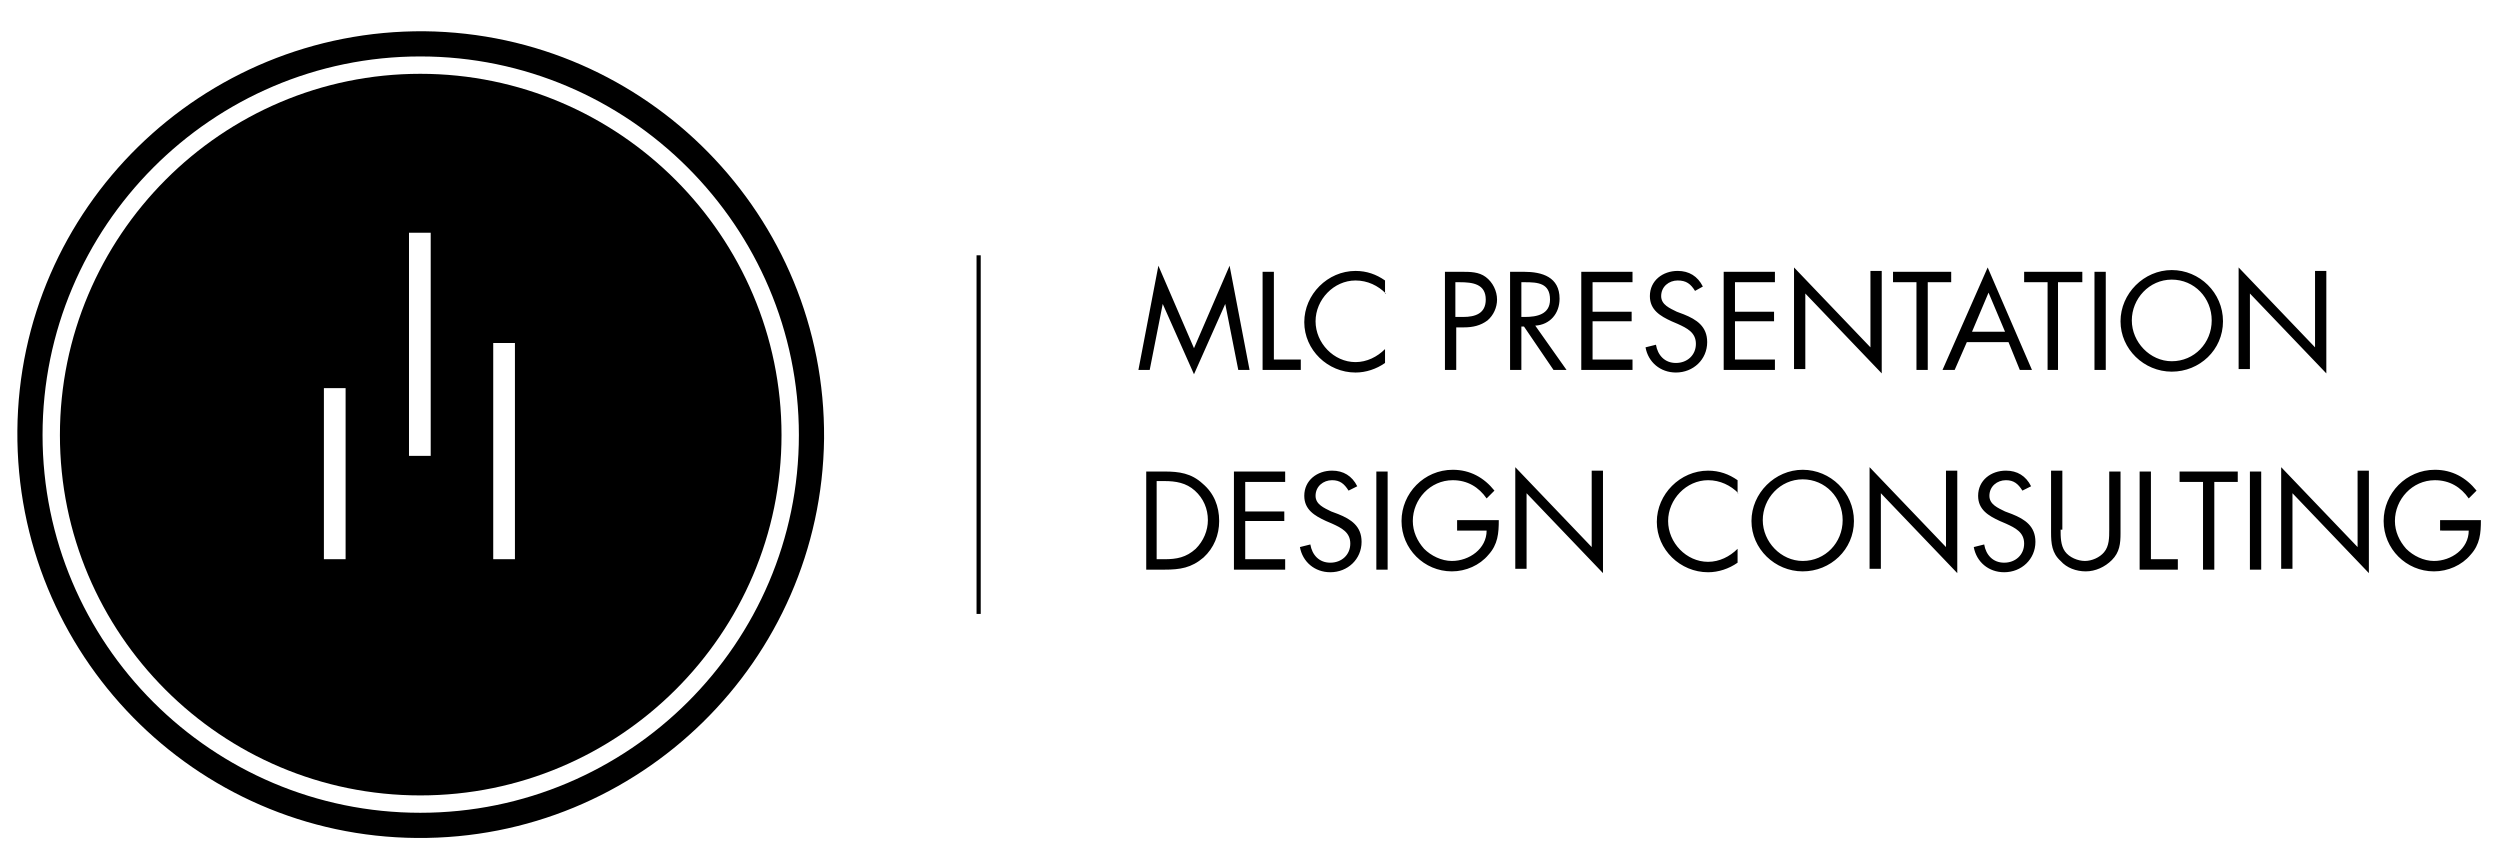
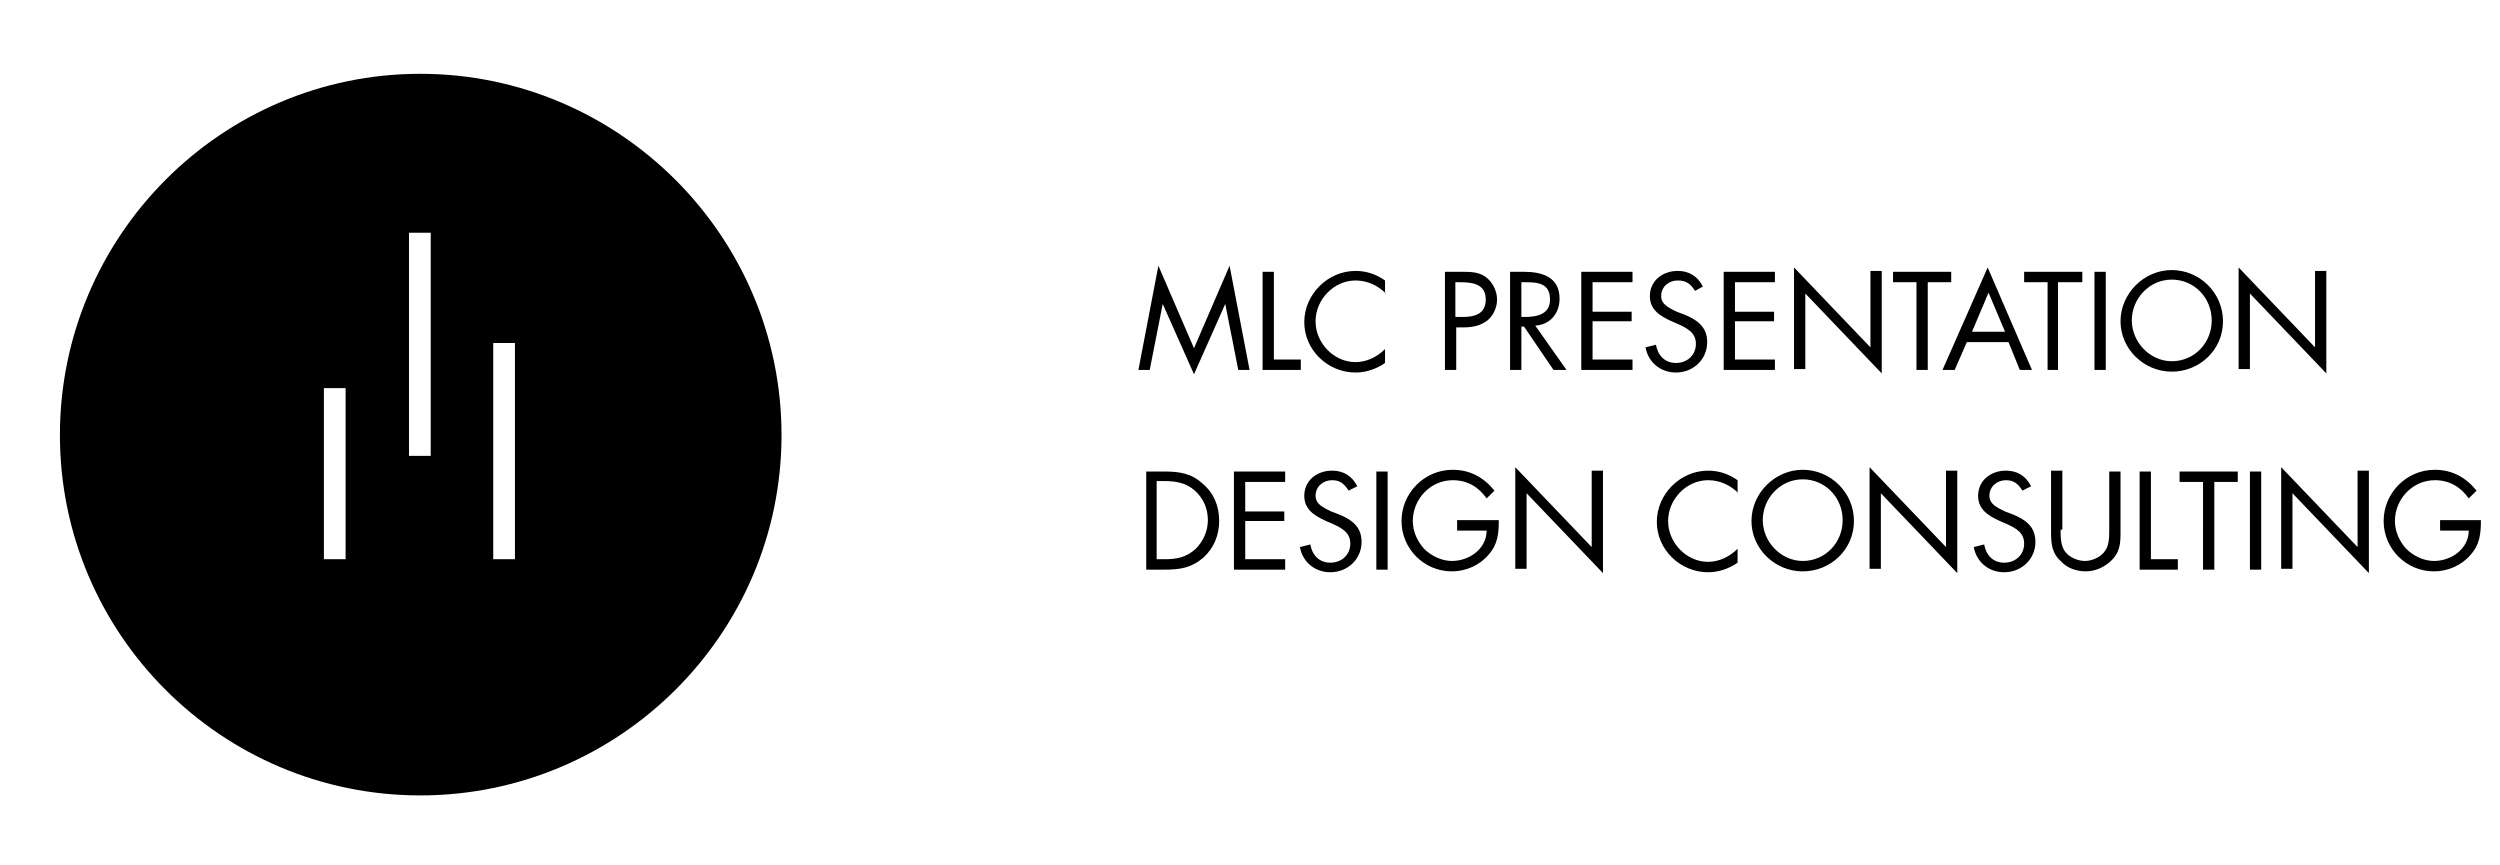
<svg xmlns="http://www.w3.org/2000/svg" viewBox="0 0 287.9 99.6">
  <path d="M133.4 30.6l4.1 9.5 4.1-9.5 2.3 12h-1.3l-1.5-7.6-3.6 8.1-3.6-8.1-1.5 7.6h-1.3zM146.7 41.4h3.1v1.2h-4.4V31.3h1.3zM159.6 33.8c-.9-.9-2.1-1.5-3.5-1.5-2.5 0-4.6 2.2-4.6 4.7s2.1 4.7 4.6 4.7c1.3 0 2.5-.6 3.4-1.5v1.6c-1 .7-2.2 1.1-3.4 1.1-3.2 0-5.9-2.6-5.9-5.8s2.7-5.9 5.9-5.9c1.3 0 2.4.4 3.4 1.1v1.5zM167.7 42.6h-1.3V31.3h1.9c1 0 2 0 2.8.6s1.3 1.6 1.3 2.6c0 .9-.4 1.8-1.1 2.4-.8.6-1.7.8-2.7.8h-.9zm0-6.1h.8c1.4 0 2.6-.4 2.6-2 0-1.8-1.5-2-3-2h-.5v4zM175.2 42.6h-1.3V31.3h1.6c2.1 0 4.1.6 4.1 3.1 0 1.7-1.1 3-2.8 3.1l3.6 5.1h-1.5l-3.4-5h-.3zm0-6.1h.4c1.4 0 2.9-.3 2.9-2 0-1.9-1.4-2-2.9-2h-.4zM182.1 31.3h5.9v1.2h-4.6v3.4h4.5V37h-4.5v4.4h4.6v1.2h-5.9zM195.2 33.5c-.5-.8-1-1.2-2-1.2s-1.9.7-1.9 1.8c0 1 1 1.4 1.8 1.8l.8.3c1.5.6 2.7 1.4 2.7 3.2 0 2-1.6 3.5-3.6 3.5-1.8 0-3.2-1.2-3.5-2.9l1.2-.3c.2 1.2 1 2.1 2.3 2.1s2.3-.9 2.3-2.2-1-1.8-2.1-2.3l-.7-.3c-1.3-.6-2.5-1.3-2.5-2.9 0-1.8 1.5-2.9 3.2-2.9 1.3 0 2.3.6 2.9 1.8zM198.5 31.3h5.9v1.2h-4.6v3.4h4.5V37h-4.5v4.4h4.6v1.2h-5.9zM206.6 30.8l8.8 9.2v-8.8h1.3V43l-8.8-9.2v8.7h-1.3zM222 42.6h-1.3V32.5H218v-1.2h6.7v1.2H222zM226.5 39.4l-1.4 3.2h-1.4l5.2-11.8 5.1 11.8h-1.4l-1.3-3.2zm2.5-5.7l-1.9 4.5h3.8zM237.1 42.6h-1.3V32.5h-2.7v-1.2h6.7v1.2H237v10.1zM242.5 42.6h-1.3V31.3h1.3zM256 37c0 3.3-2.7 5.8-5.9 5.8s-5.9-2.6-5.9-5.8 2.7-5.9 5.9-5.9 5.9 2.6 5.9 5.9zm-10.5-.1c0 2.5 2.1 4.7 4.6 4.7 2.6 0 4.6-2.1 4.6-4.7s-2-4.7-4.6-4.7-4.6 2.2-4.6 4.7zM257.8 30.8l8.8 9.2v-8.8h1.3V43l-8.8-9.2v8.7h-1.3zM132 54.3h2.1c1.7 0 3.1.2 4.4 1.4 1.3 1.1 1.9 2.6 1.9 4.3 0 1.6-.6 3.1-1.8 4.2-1.4 1.2-2.7 1.4-4.5 1.4H132zm2.1 10.1c1.4 0 2.5-.2 3.6-1.2.9-.9 1.4-2.1 1.4-3.3 0-1.3-.5-2.5-1.5-3.4s-2.2-1.1-3.5-1.1h-.9v9zM142.1 54.3h5.9v1.2h-4.6v3.4h4.5V60h-4.5v4.4h4.6v1.2h-5.9zM155.3 56.5c-.5-.8-1-1.2-1.9-1.2-1 0-1.9.7-1.9 1.8 0 1 1 1.4 1.8 1.8l.8.3c1.5.6 2.7 1.4 2.7 3.2 0 2-1.6 3.5-3.6 3.5-1.8 0-3.2-1.2-3.5-2.9l1.2-.3c.2 1.2 1 2.1 2.3 2.1s2.3-.9 2.3-2.2-1-1.8-2.1-2.3l-.7-.3c-1.3-.6-2.5-1.3-2.5-2.9 0-1.8 1.5-2.9 3.2-2.9 1.3 0 2.3.6 2.9 1.8zM159.8 65.6h-1.3V54.3h1.3zM172.6 59.9c0 1.5-.1 2.8-1.2 4-1 1.2-2.6 1.9-4.2 1.9-3.2 0-5.8-2.6-5.8-5.8s2.6-5.9 5.9-5.9c2 0 3.6.9 4.8 2.4l-.9.9c-.9-1.3-2.2-2.1-3.9-2.1-2.6 0-4.6 2.2-4.6 4.7 0 1.2.5 2.3 1.3 3.2.8.8 2 1.4 3.2 1.4 2 0 4-1.4 4-3.5h-3.4v-1.2zM174.5 53.8l8.8 9.2v-8.8h1.3V66l-8.8-9.2v8.7h-1.3zM200.2 56.8c-.9-.9-2.1-1.5-3.5-1.5-2.5 0-4.6 2.2-4.6 4.7s2.1 4.7 4.6 4.7c1.3 0 2.5-.6 3.4-1.5v1.6c-1 .7-2.2 1.1-3.4 1.1-3.2 0-5.9-2.6-5.9-5.8s2.7-5.9 5.9-5.9c1.3 0 2.4.4 3.4 1.1v1.5zM213.5 60c0 3.3-2.7 5.8-5.9 5.8s-5.9-2.6-5.9-5.8 2.7-5.9 5.9-5.9 5.9 2.6 5.9 5.9zm-10.5-.1c0 2.5 2.1 4.7 4.6 4.7 2.6 0 4.6-2.1 4.6-4.7s-2-4.7-4.6-4.7-4.6 2.2-4.6 4.7zM215.3 53.8l8.8 9.2v-8.8h1.3V66l-8.8-9.2v8.7h-1.3zM232.9 56.5c-.5-.8-1-1.2-1.9-1.2-1 0-1.9.7-1.9 1.8 0 1 1 1.4 1.8 1.8l.8.3c1.5.6 2.7 1.4 2.7 3.2 0 2-1.6 3.5-3.6 3.5-1.8 0-3.2-1.2-3.5-2.9l1.2-.3c.2 1.2 1 2.1 2.3 2.1s2.3-.9 2.3-2.2-1-1.8-2.1-2.3l-.7-.3c-1.3-.6-2.5-1.3-2.5-2.9 0-1.8 1.5-2.9 3.2-2.9 1.3 0 2.3.6 2.9 1.8zM237.3 61c0 .8 0 1.8.5 2.5s1.5 1.1 2.3 1.1 1.7-.4 2.2-1c.6-.7.6-1.7.6-2.6v-6.7h1.3v7.1c0 1.2-.1 2.2-1 3.1-.8.8-1.9 1.3-3 1.3s-2.2-.4-2.9-1.2c-1-.9-1.1-2-1.1-3.3v-7.1h1.3V61zM247.7 64.4h3.1v1.2h-4.4V54.3h1.3zM255 65.6h-1.3V55.5H251v-1.2h6.7v1.2H255zM260.4 65.6h-1.3V54.3h1.3zM262.7 53.8l8.8 9.2v-8.8h1.3V66l-8.8-9.2v8.7h-1.3zM285.7 59.9c0 1.5-.1 2.8-1.2 4-1 1.2-2.6 1.9-4.2 1.9-3.2 0-5.8-2.6-5.8-5.8s2.6-5.9 5.9-5.9c2 0 3.6.9 4.8 2.4l-.9.9c-.9-1.3-2.2-2.1-3.9-2.1-2.6 0-4.6 2.2-4.6 4.7 0 1.2.5 2.3 1.3 3.2.8.8 2 1.4 3.2 1.4 2 0 4-1.4 4-3.5H281v-1.2z" />
-   <path d="M112.7 29.4v41.3" fill="none" stroke="#000" stroke-width=".481" />
-   <path d="M48.9 3.6C23.2 3.4 2.2 24 2 49.6c-.2 25.7 20.4 46.7 46 46.9s46.6-20.4 46.9-46c.2-25.6-20.4-46.6-46-46.9zm-.5 90c-24 0-43.5-19.5-43.5-43.5S24.4 6.5 48.4 6.5 92 26.1 92 50.1 72.4 93.6 48.4 93.6z" />
  <path d="M48.4 8.5C25.5 8.5 6.9 27.2 6.9 50.1s18.6 41.5 41.5 41.5S90 73 90 50.1 71.3 8.5 48.4 8.5zm-8.6 55.9h-2.5V44.7h2.5zm9.8-11.9h-2.5V26.8h2.5zm9.7 11.9h-2.5V39.5h2.5z" />
</svg>